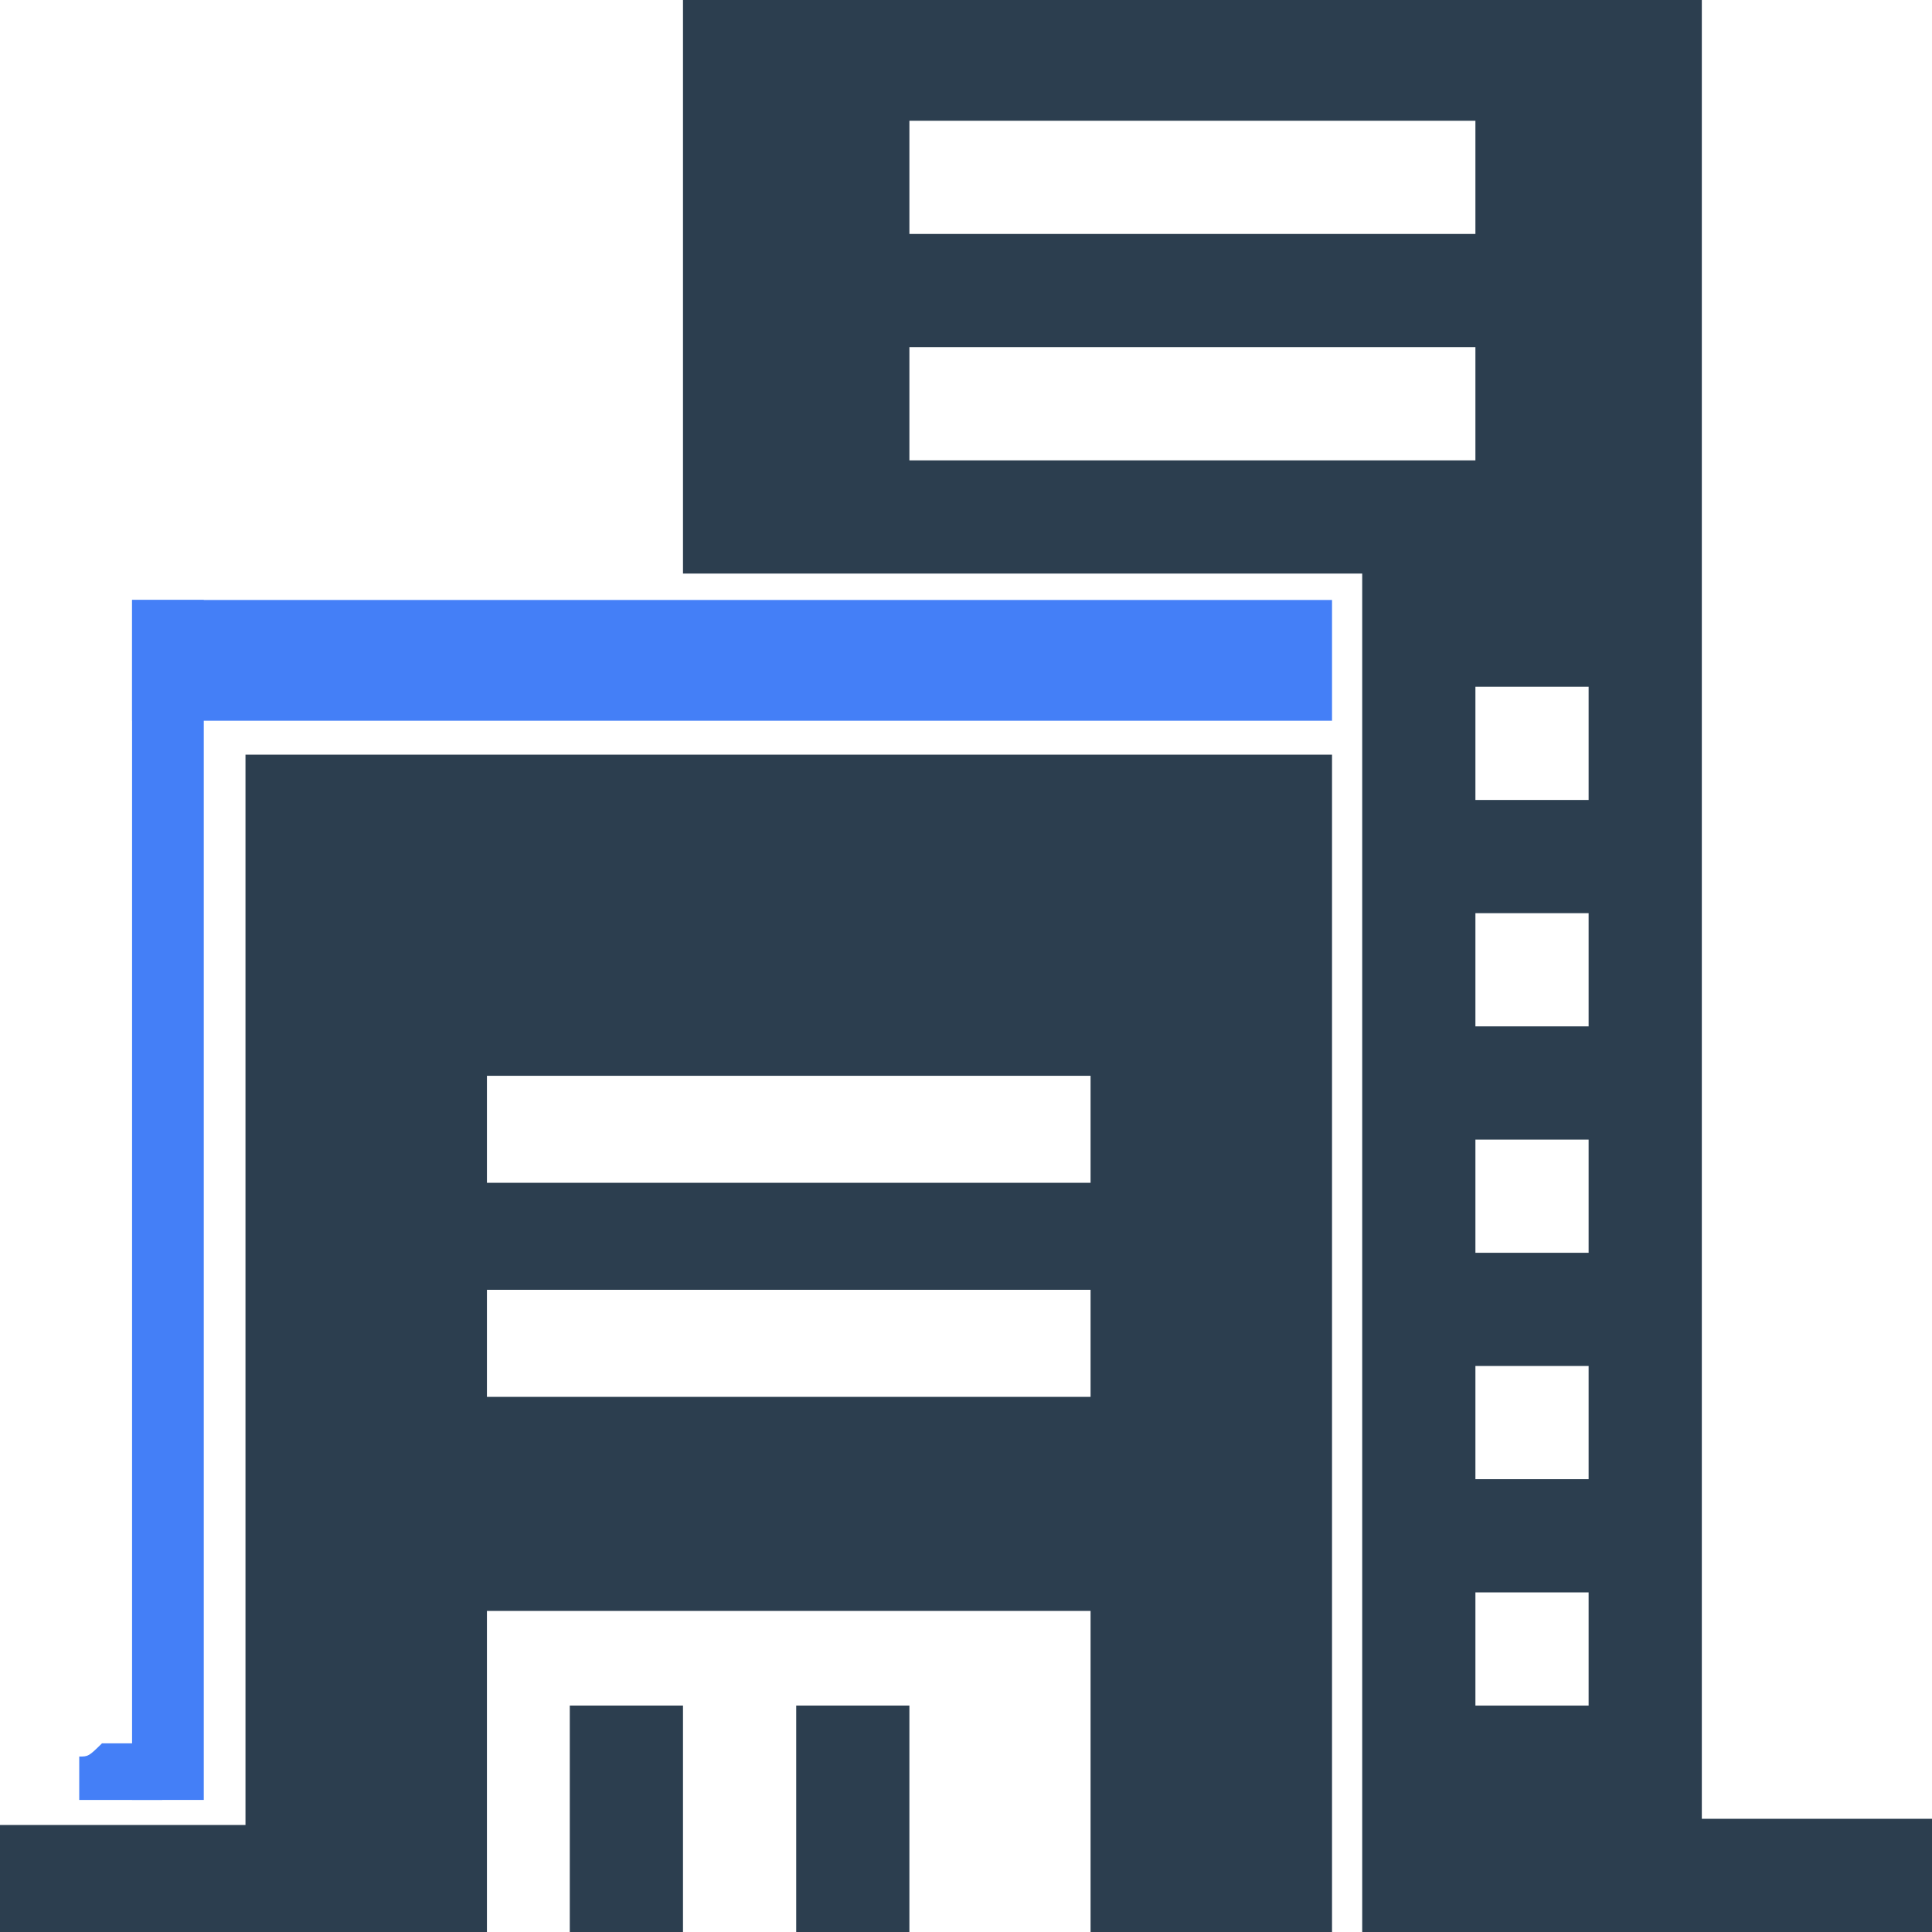
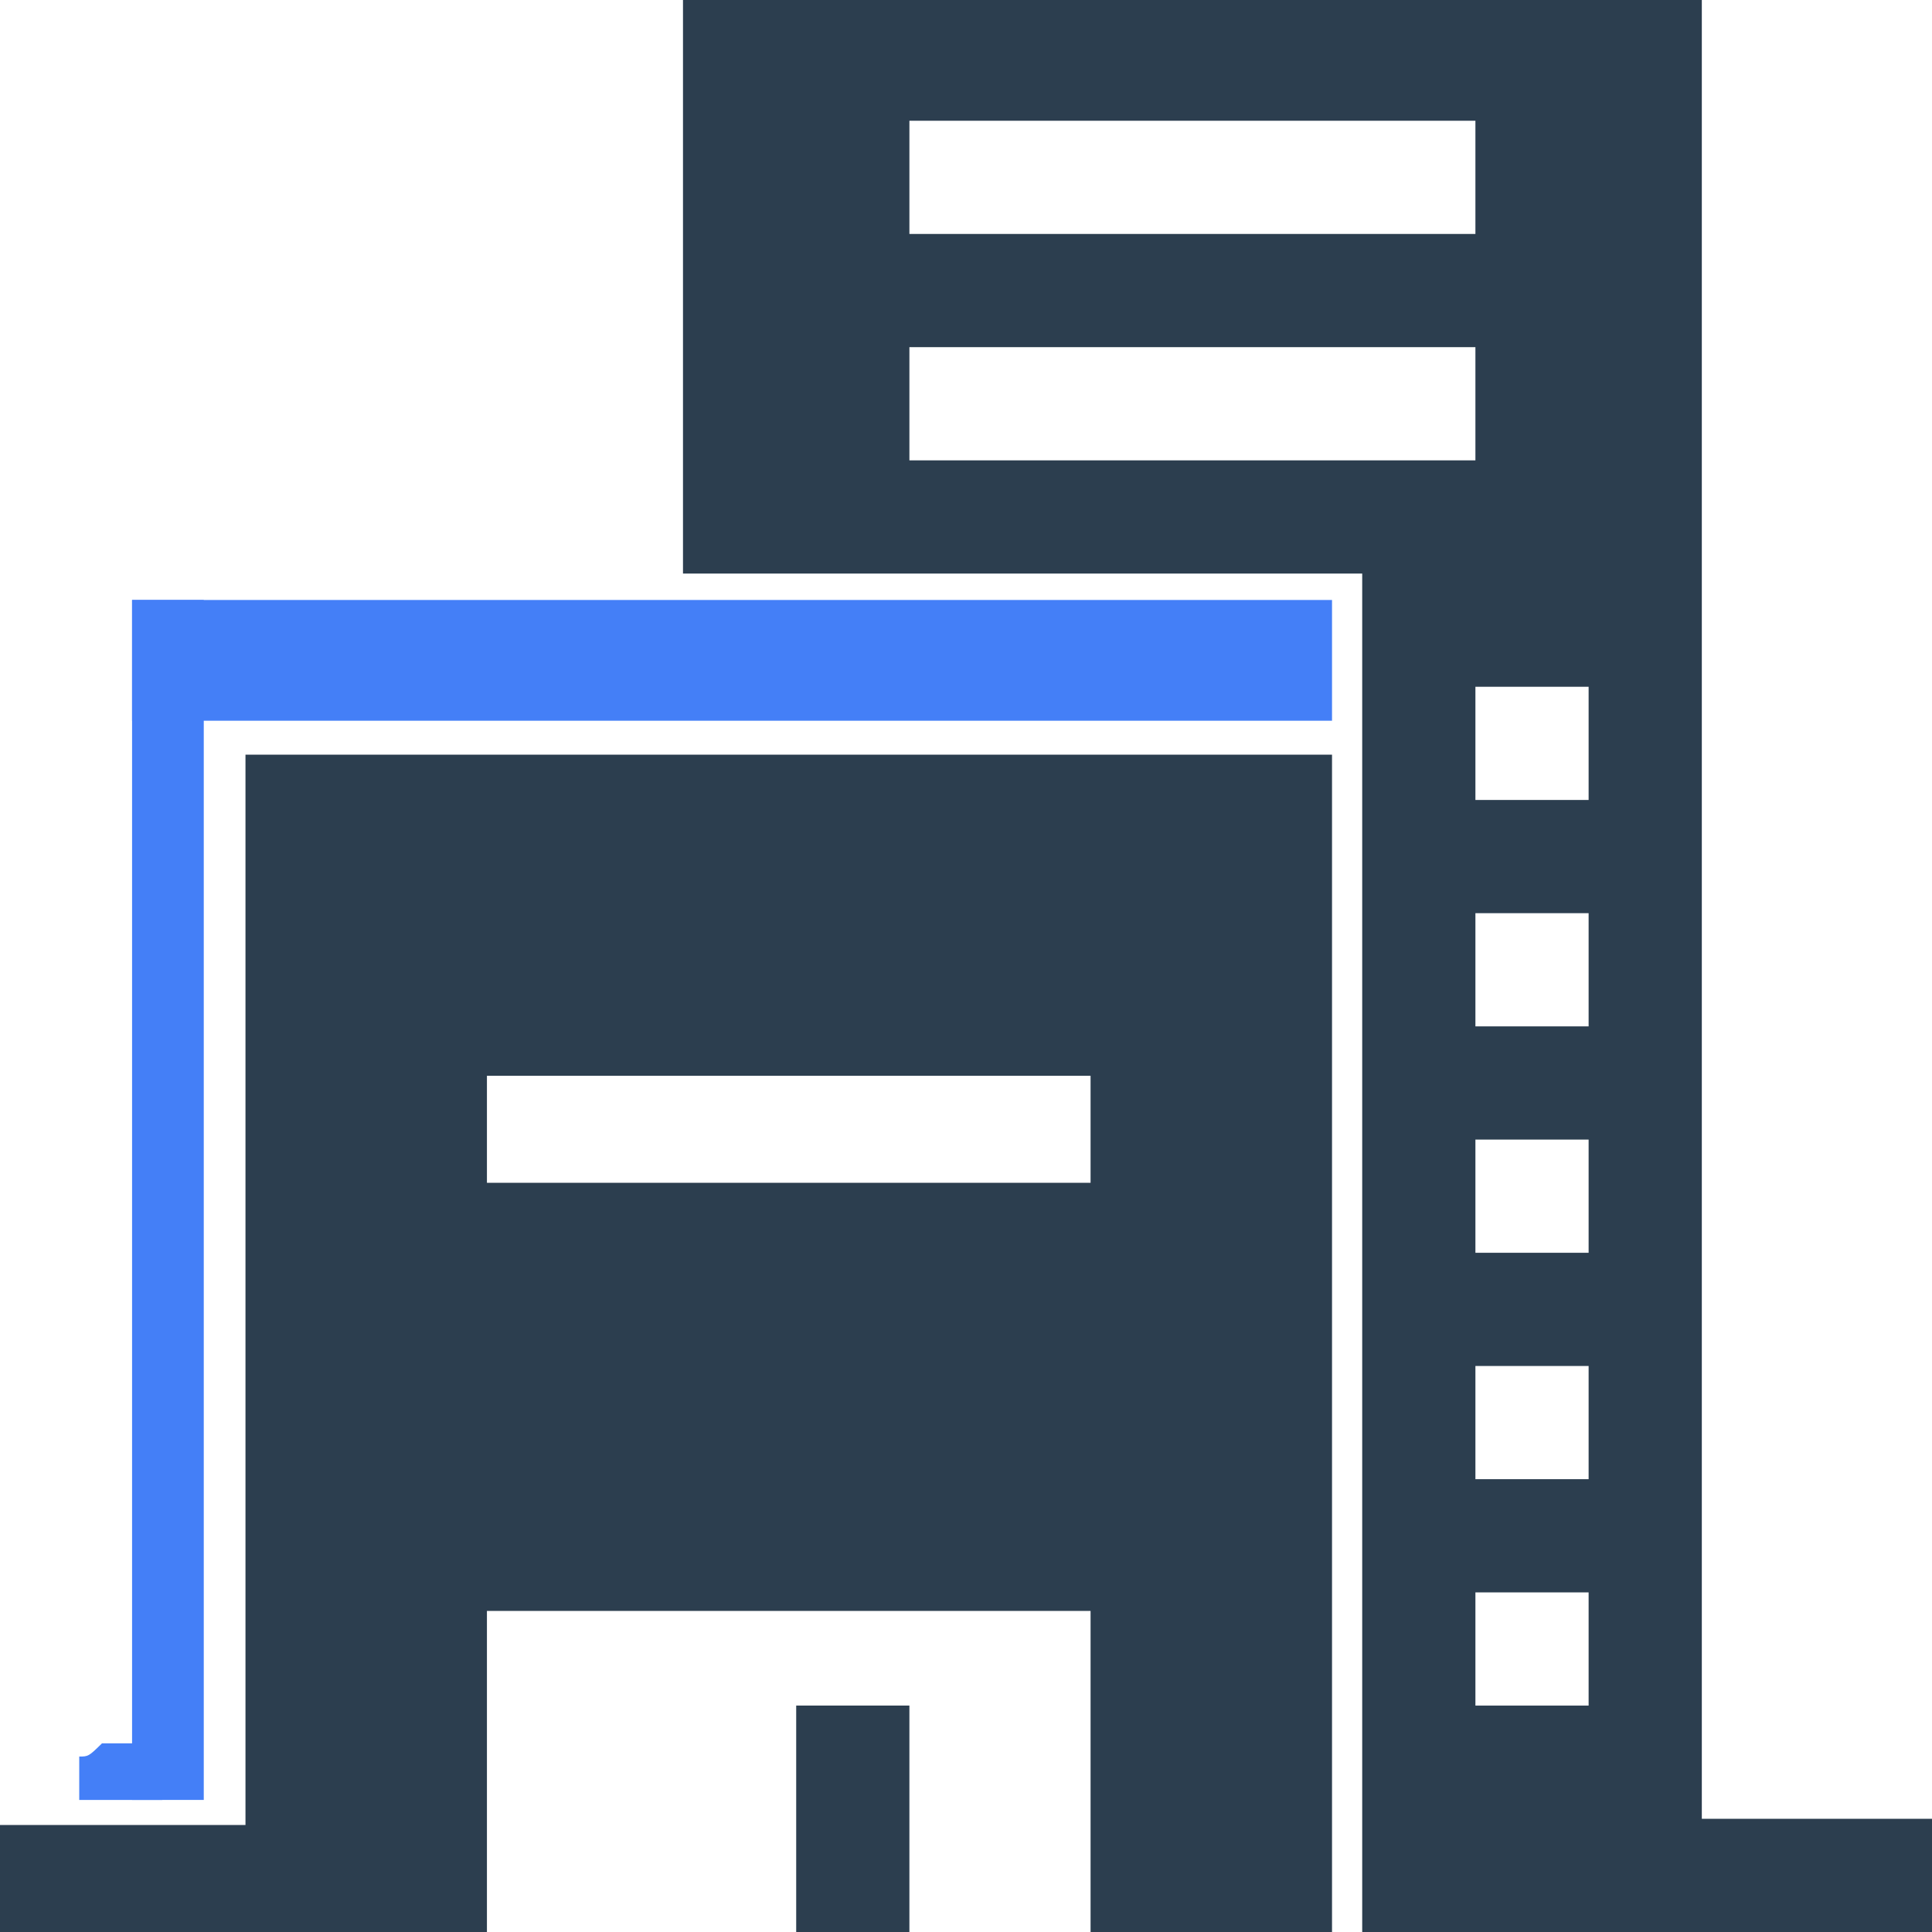
<svg xmlns="http://www.w3.org/2000/svg" width="512" height="512" viewBox="0 0 512 512" fill="none">
  <g clip-path="url(#clip0_289_394)">
    <path d="M211 512H241C241 504.741 241 459.307 241 452H211V512Z" fill="#2C3E4F" />
-     <path d="M151 512H181C181 504.741 181 459.307 181 452H151V512Z" fill="#2C3E4F" />
-     <path d="M65.054 483.636H0V512H129.042C129.042 501.593 129.042 436.046 129.042 426.909H289.012V512H353C353 498.858 353 215.75 353 200H65.054V483.636ZM129.042 285.091H289.012V313.455H129.042V285.091ZM129.042 341.818H289.012V370.182H129.042V341.818Z" fill="#2C3E4F" />
+     <path d="M65.054 483.636H0V512H129.042C129.042 501.593 129.042 436.046 129.042 426.909H289.012V512H353C353 498.858 353 215.75 353 200H65.054V483.636ZM129.042 285.091H289.012V313.455H129.042V285.091ZM129.042 341.818V370.182H129.042V341.818Z" fill="#2C3E4F" />
    <path d="M451 482V0H181V152H361V512H512V482H451ZM421 302V332H391V302H421ZM391 272V242H421V272H391ZM421 362V392H391V362H421ZM421 422V452H391V422H421ZM421 212H391V182H421V212ZM241 32H391V62H241V32ZM241 122V92H391V122H241Z" fill="#2C3E4F" />
    <path d="M353 159H35V191H353V159Z" fill="#447FF7" />
    <rect width="19" height="318" transform="matrix(-1 0 0 1 54 159)" fill="#447FF7" />
    <path d="M43 462H27.032C23.484 465.5 23.356 465.5 21 465.5V477H27.032H43V462Z" fill="#447FF7" />
  </g>
  <defs>
    <clipPath id="clip0_289_394">
      <rect width="512" height="512" fill="white" />
    </clipPath>
  </defs>
</svg>